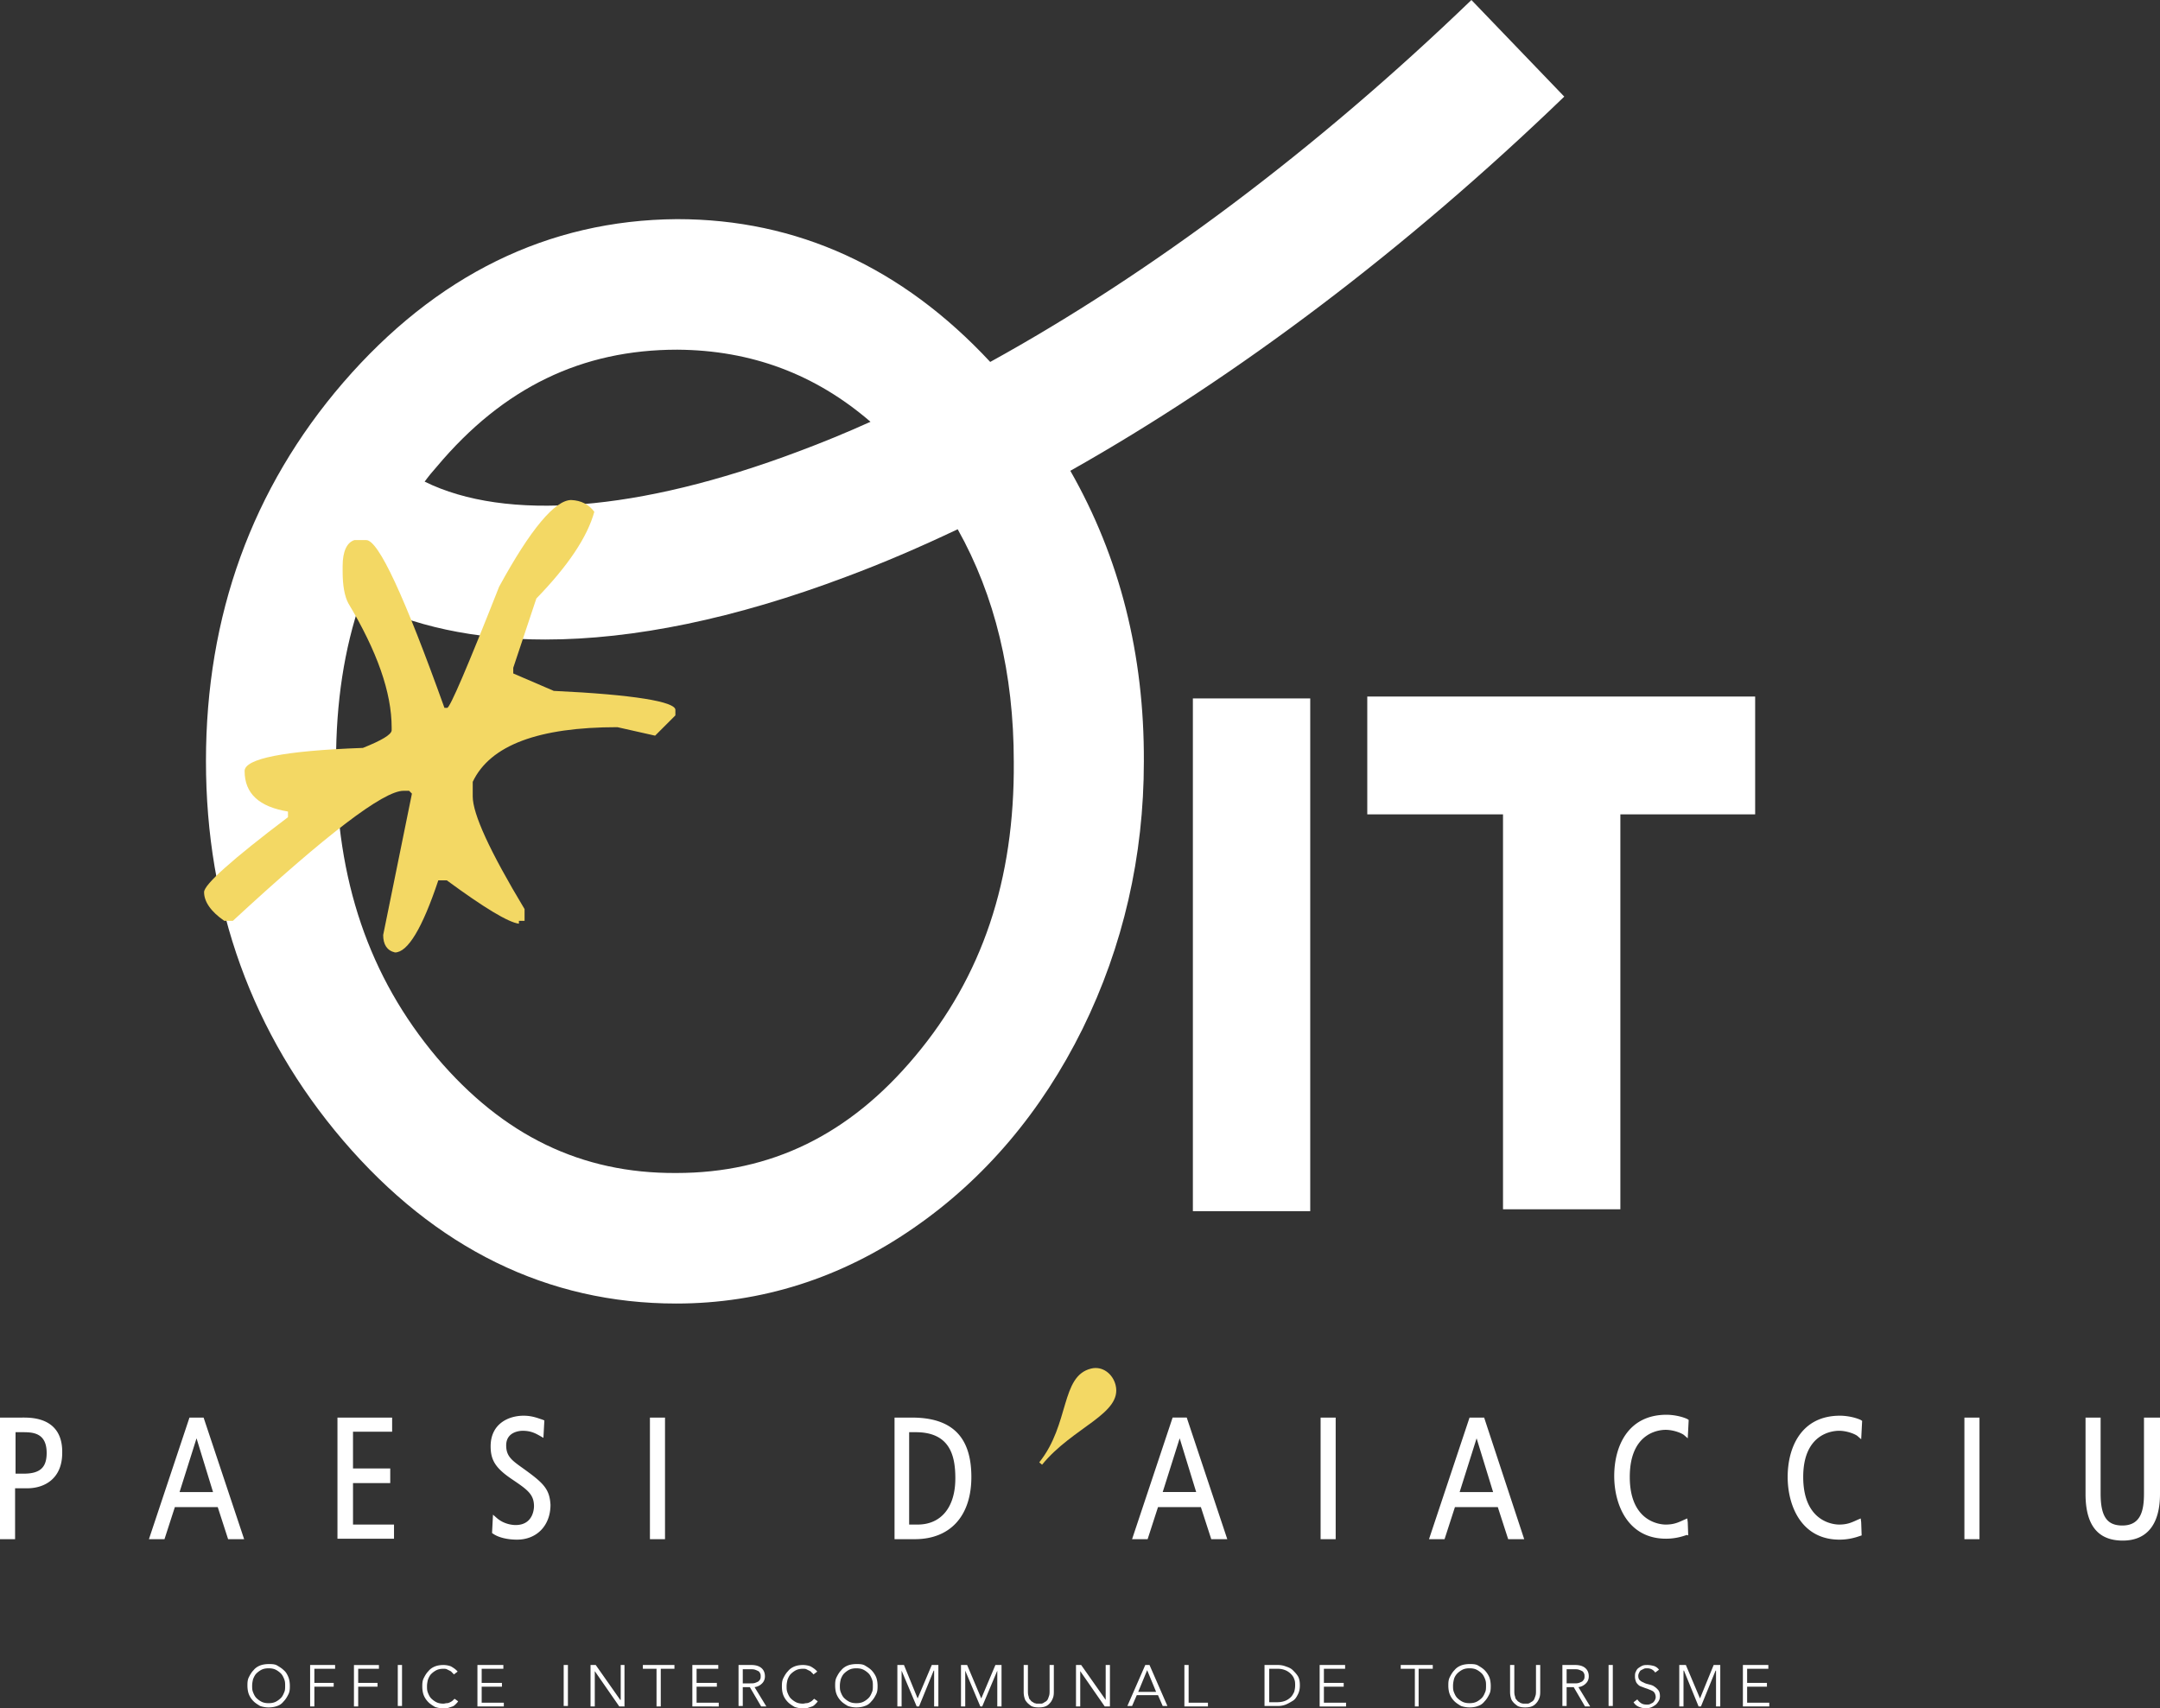
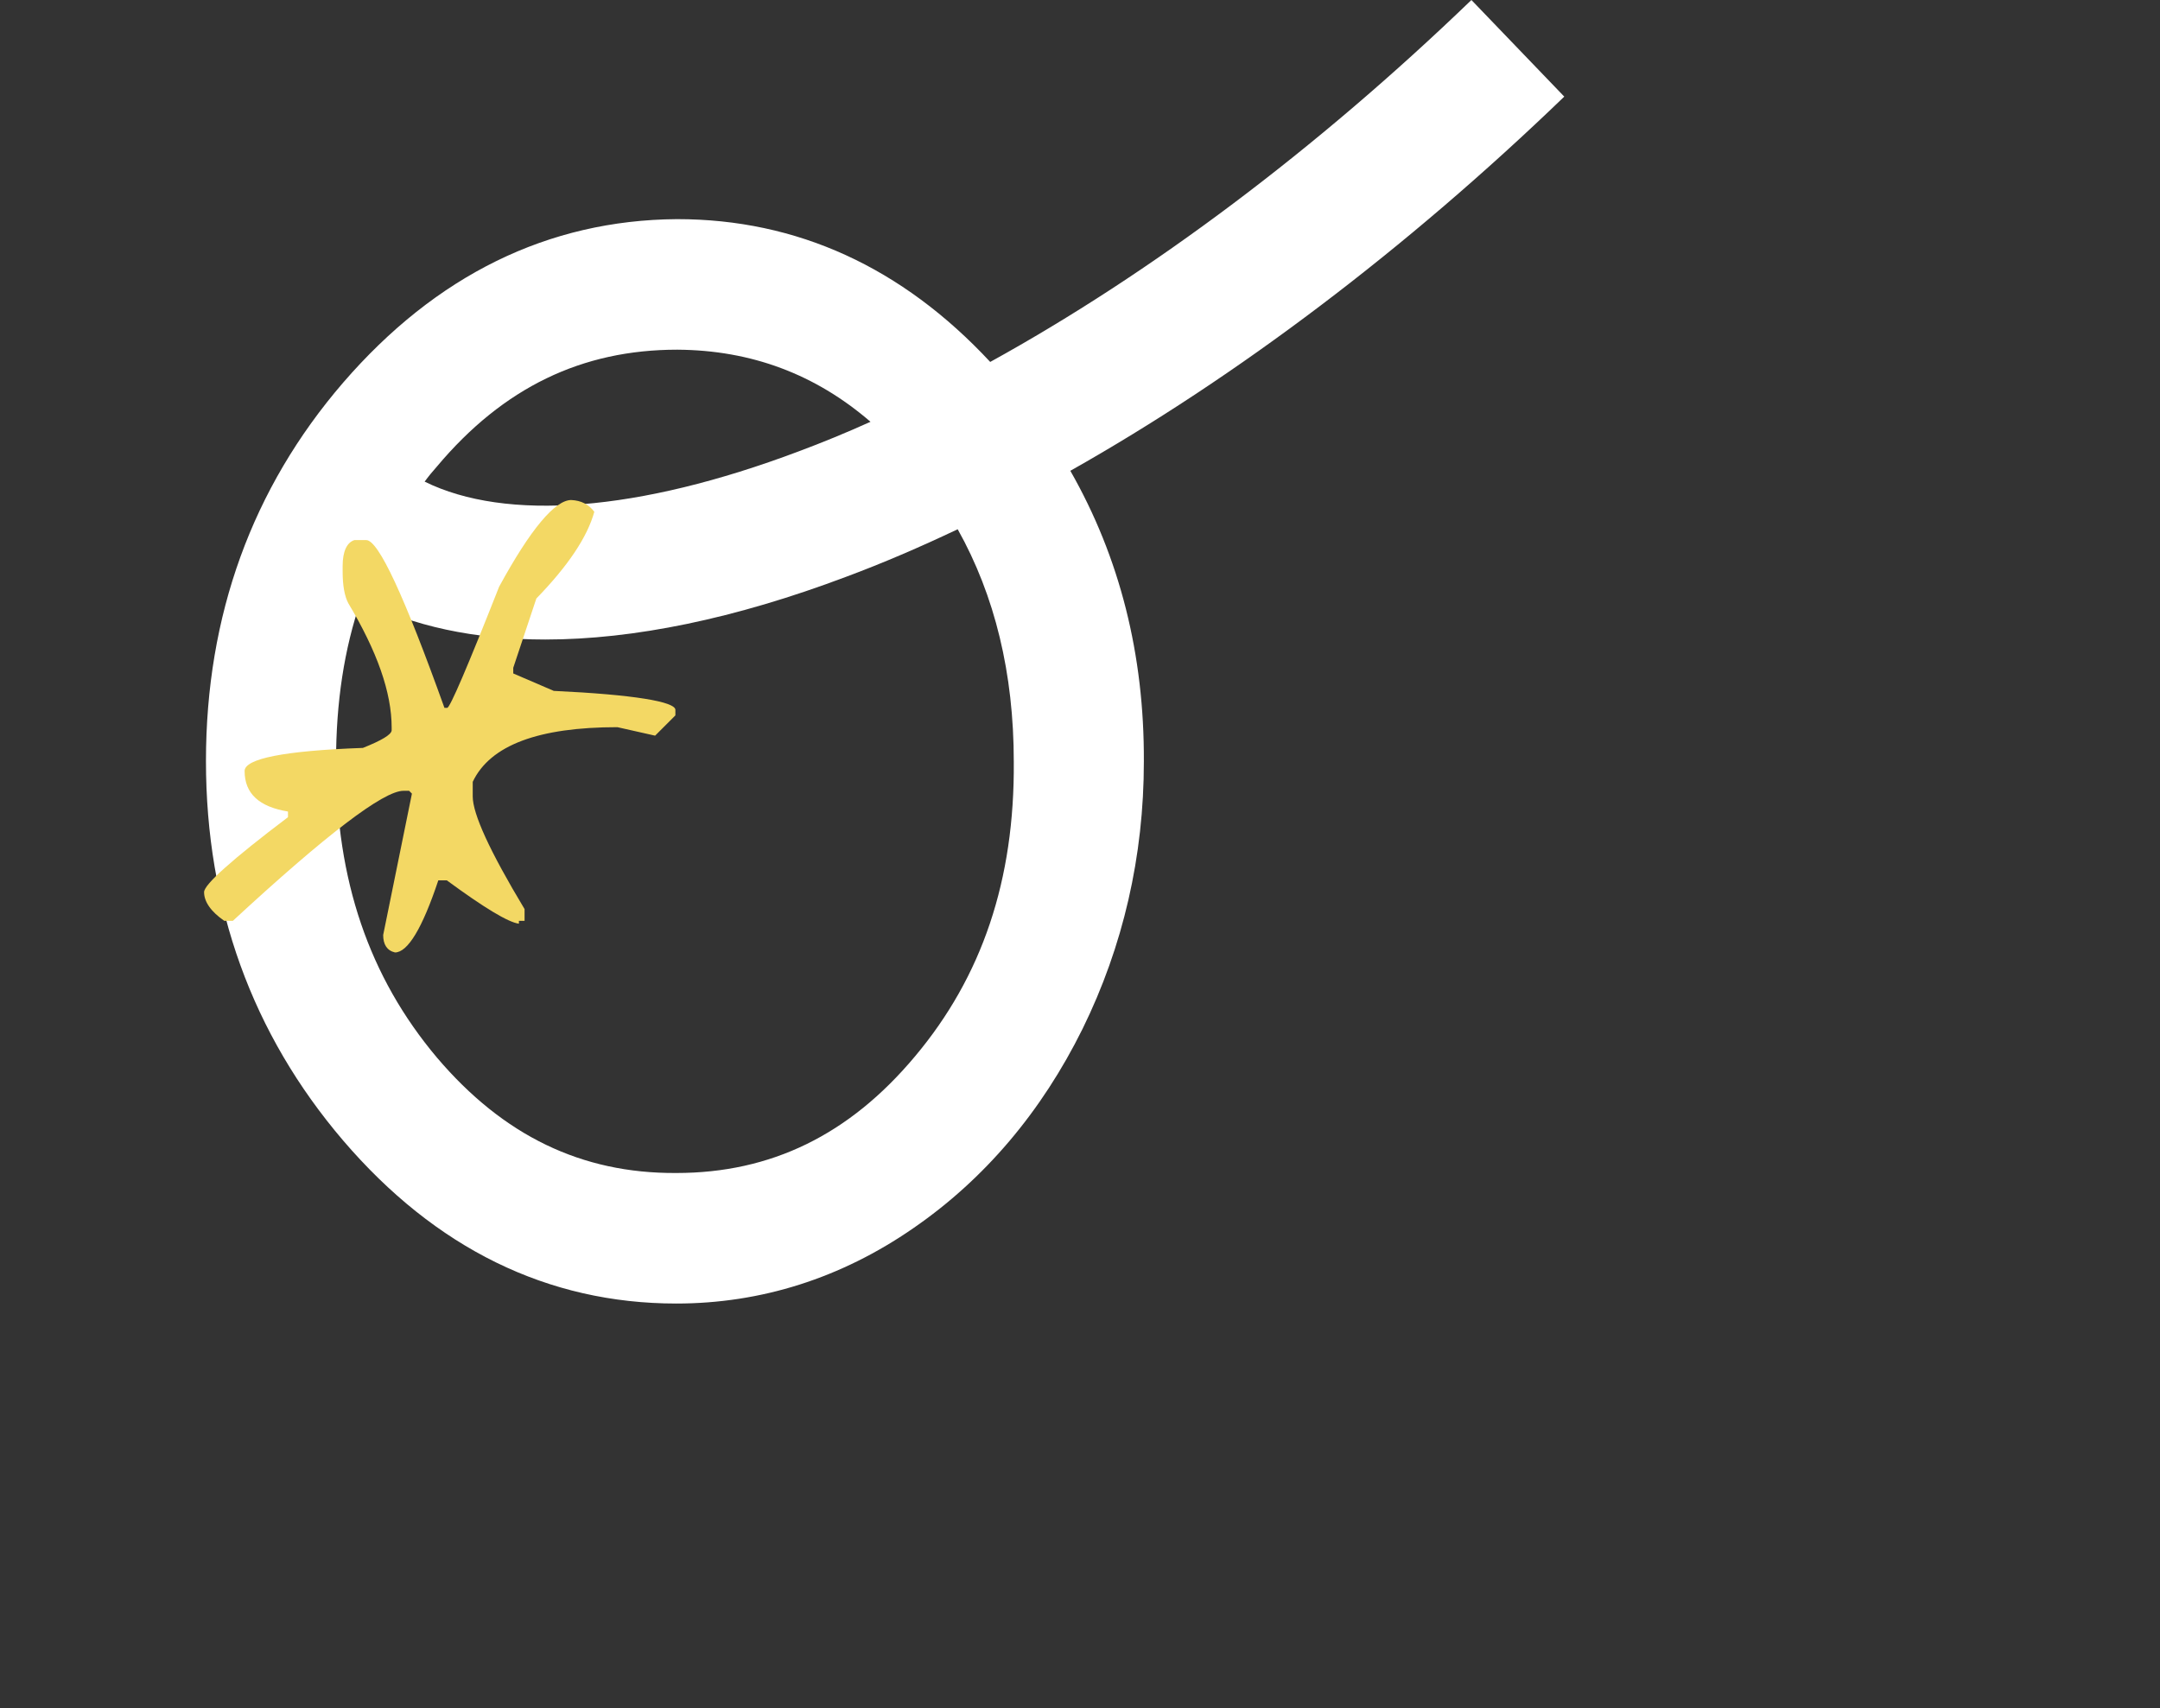
<svg xmlns="http://www.w3.org/2000/svg" viewBox="0 0 183.32 145">
  <rect x="0" y="0" width="183.32" height="145" fill="#333333" stroke="none" />
  <g data-name="Calque_1">
    <path d="M132.76 8.2 124.88 0c-13.16 12.68-27.2 23.2-40.84 30.72-7.48-8.04-16.4-12.12-26.56-12.12h-.04c-10.92.08-20.44 4.76-28.32 13.88-7.72 8.96-11.64 19.76-11.64 32.12 0 12.32 3.92 23.16 11.64 32.2 7.84 9.16 17.36 13.84 28.28 13.84 7.2 0 14-2.16 20.12-6.4 6.04-4.16 10.88-9.88 14.36-16.92 3.44-7 5.2-14.64 5.2-22.68.04-9.08-2.04-17.32-6.24-24.68C104.96 32 119.36 21.12 132.76 8.2ZM57.48 29.68c6.28.04 11.72 2.08 16.4 6.12-2.04.92-4.08 1.76-6.12 2.52-13.6 5.12-24.8 5.96-31.72 2.56.32-.44.68-.88 1.04-1.28 5.64-6.72 12.32-9.92 20.4-9.92Zm28.56 34.96c.08 10.04-2.68 18.24-8.4 25.04-5.56 6.64-12.2 9.88-20.24 9.88h-.04c-8 .04-14.64-3.16-20.28-9.8-5.76-6.84-8.56-15.08-8.56-25.12 0-5 .68-9.56 2.12-13.72 4.4 2.24 9.64 3.36 15.64 3.36 7.48 0 16.08-1.76 25.52-5.32 3.12-1.16 6.28-2.52 9.48-4.04 3.16 5.64 4.76 12.24 4.76 19.72Z" fill="#fff" />
-     <path d="M111.2 59.28h-9.96v43.52h9.96V59.28Zm4.841-.16v10h11.52v33.52h9.96V69.12h11.44v-10h-32.92Z" fill="#fff" />
    <path d="m47 58.64-3.44-1.48v-.48l1.96-5.88c2.68-2.76 4.32-5.2 4.92-7.36-.48-.64-1.12-.96-1.96-1-1.36 0-3.44 2.44-6.12 7.36-2.68 6.8-4.16 10.24-4.4 10.28h-.24c-3.4-9.48-5.6-14.24-6.64-14.24h-1c-.64.2-1 .96-1 2.2v.48c0 1.16.16 2.08.48 2.68 2.44 4.08 3.68 7.56 3.68 10.56V62c-.04.36-.84.84-2.44 1.48-6.72.24-10.04.92-10.04 1.96 0 1.92 1.24 3.04 3.68 3.44v.48c-4.76 3.6-7.12 5.72-7.12 6.36 0 .8.56 1.64 1.72 2.44h.72c7.96-7.36 12.8-11.04 14.48-11.04h.48l.24.24-2.44 12c0 .8.32 1.32 1 1.48 1.08 0 2.32-2.04 3.68-6.12h.72c3.16 2.32 5.2 3.56 6.12 3.68v-.24h.48v-1c-2.96-4.92-4.4-8.08-4.4-9.56v-1.24c1.48-3.12 5.6-4.64 12.28-4.64l3.2.72 1.72-1.72v-.48c-.04-.68-3.48-1.28-10.32-1.6Z" fill="#f3d864" />
-     <path d="M24.08 141.76c-.16-.16-.36-.28-.56-.4-.2-.12-.48-.12-.72-.12s-.52.04-.72.12c-.2.08-.4.2-.56.4-.16.16-.28.36-.4.6s-.12.48-.12.72.04.52.12.72.2.4.4.6c.16.16.36.28.56.4.24.08.48.12.72.12s.52-.04.72-.12c.24-.08.4-.2.56-.4.16-.16.28-.36.4-.6s.12-.48.12-.72-.04-.52-.12-.72c-.08-.2-.2-.44-.4-.6Zm.04 1.88c-.08.2-.16.36-.28.48-.12.12-.28.24-.44.32-.16.08-.36.12-.6.12s-.44-.04-.6-.12-.32-.2-.44-.32-.2-.28-.28-.48c-.08-.2-.08-.36-.08-.56s.04-.4.08-.56c.08-.2.16-.36.28-.48.12-.12.28-.24.44-.32s.36-.12.6-.12.44.04.6.12c.16.08.32.2.44.32s.2.28.28.48c.08.2.08.36.08.56s0 .4-.08.56Zm2.2 1.2h.36v-1.68h1.64v-.32h-1.64v-1.2h1.76v-.32h-2.12v3.52Zm3.72 0h.36v-1.68h1.64v-.32H30.4v-1.2h1.76v-.32h-2.12v3.52Zm4.08-3.52h-.36v3.48h.36v-3.48Zm4.32 3c-.08.08-.16.12-.24.16-.08.04-.16.08-.28.08-.08 0-.2.04-.28.04-.24 0-.44-.04-.6-.12s-.32-.2-.44-.32-.2-.28-.28-.48c-.08-.2-.08-.36-.08-.56s.04-.4.08-.56c.08-.2.16-.36.28-.48.12-.12.28-.24.44-.32s.36-.12.6-.12c.08 0 .2 0 .28.04l.24.12c.08.04.16.08.2.16.08.04.12.12.16.16l.32-.24c-.16-.2-.36-.32-.56-.44-.2-.08-.44-.12-.64-.12-.28 0-.52.04-.72.12s-.4.2-.56.4c-.16.16-.28.36-.4.6s-.12.48-.12.72.04.52.12.72c.08.2.2.4.4.6.16.16.36.28.56.4.24.08.48.12.72.12.16 0 .28 0 .4-.04l.36-.12c.12-.04.2-.12.28-.2.08-.08.16-.16.2-.24l-.28-.2c0-.04-.08.04-.16.12Zm2.44-1.16h1.72v-.32h-1.72v-1.2h1.84v-.32h-2.2v3.52h2.24v-.32h-1.88v-1.36Zm7.32-1.84h-.36v3.48h.36v-3.48Zm4.48 2.96h-.04l-2.08-2.96h-.44v3.52h.36v-3l2.08 3H53v-3.52h-.32v2.96Zm1.88-2.64h1.16v3.2h.36v-3.2h1.16v-.32h-2.68v.32Zm4.56 1.52h1.72v-.32h-1.72v-1.2h1.84v-.32h-2.2v3.52H61v-.32h-1.88v-1.36Zm5.56-.28c.16-.16.24-.36.24-.6 0-.32-.12-.56-.32-.72-.2-.16-.48-.24-.84-.24h-1.08v3.48h.36v-1.6h.6l.96 1.64h.44l-1-1.64c.28-.04.48-.16.64-.32Zm-1.64 0v-1.2h.64c.16 0 .28 0 .4.04s.2.08.28.12c.08.04.12.12.16.2s.04.16.04.24c0 .08 0 .16-.04.24s-.08.12-.16.2c-.08.04-.16.08-.28.12-.12.04-.24.04-.4.04h-.64Zm5.92 1.44c-.08.08-.16.12-.24.16-.08.04-.16.08-.28.08-.08 0-.2.04-.28.04-.24 0-.44-.04-.6-.12-.16-.08-.32-.2-.44-.32s-.2-.28-.28-.48-.08-.36-.08-.56.04-.4.08-.56c.08-.2.16-.36.28-.48.12-.12.28-.24.44-.32.16-.08.36-.12.6-.12.08 0 .2 0 .28.04l.24.12c.08.04.16.08.2.16.08.04.12.12.16.16l.32-.24c-.16-.2-.36-.32-.56-.44-.2-.08-.44-.12-.64-.12-.28 0-.52.04-.72.12s-.4.2-.56.4c-.16.16-.28.36-.4.6s-.12.48-.12.72.04.52.12.72.2.4.4.6c.16.16.36.28.56.4.24.08.48.12.72.12.16 0 .28 0 .4-.04l.36-.12c.12-.04.2-.12.28-.2.08-.08.16-.16.2-.24l-.28-.2c0-.04-.08.04-.16.12Zm5-2.56c-.16-.16-.36-.28-.56-.4-.2-.12-.48-.12-.72-.12s-.52.04-.72.12-.4.2-.56.4c-.16.16-.28.36-.4.6s-.12.48-.12.72.04.52.12.72.2.4.4.6c.16.16.36.28.56.4.24.08.48.12.72.12s.52-.04.72-.12c.24-.08.4-.2.56-.4.16-.16.28-.36.4-.6s.12-.48.12-.72-.04-.52-.12-.72c-.08-.2-.24-.44-.4-.6Zm.04 1.88c-.08.2-.16.36-.28.48-.12.12-.28.24-.44.32-.16.08-.36.12-.6.12s-.44-.04-.6-.12c-.16-.08-.32-.2-.44-.32s-.2-.28-.28-.48c-.08-.2-.08-.36-.08-.56s.04-.4.08-.56c.08-.2.16-.36.28-.48s.28-.24.44-.32c.16-.08.36-.12.6-.12s.44.04.6.12c.16.08.32.2.44.32s.2.28.28.48.08.36.08.56 0 .4-.08.56Zm3.88.52-1.16-2.84h-.56v3.52h.36v-3.04l1.28 3.04h.2l1.24-3.04h.04v3.04h.36v-3.52h-.56l-1.2 2.84Zm5.4 0-1.2-2.84h-.52v3.52h.36v-3.04l1.28 3.04h.16l1.28-3.04v3.04H85v-3.52h-.52l-1.2 2.84Zm5.8-.68c0 .16 0 .32-.04.44s-.08.24-.12.32-.12.16-.2.2c-.08.04-.12.08-.2.12-.08.04-.12.04-.2.04H88c-.08 0-.12-.04-.2-.04-.08-.04-.12-.08-.2-.12-.08-.04-.12-.12-.2-.2-.08-.08-.08-.2-.12-.32-.04-.12-.04-.28-.04-.44v-2.16h-.36v2.2c0 .16 0 .28.04.48.04.16.08.32.2.44.08.12.24.24.4.36.16.08.36.12.64.12s.48-.04.64-.12c.16-.08.28-.2.4-.36.08-.12.16-.28.2-.44.04-.16.04-.32.04-.48v-2.2h-.36v2.16Zm4.76.8-2.08-2.96h-.44v3.52h.36v-3l2.08 3h.44v-3.52h-.36v2.96Zm3.36-2.96-1.52 3.48h.4l.4-.92h1.8l.4.92h.4l-1.52-3.48h-.36Zm-.6 2.28.76-1.84.76 1.84H96.6Zm4.28-2.28h-.36v3.52h2v-.32h-1.64v-3.2Zm8.84.44c-.16-.16-.36-.24-.6-.32-.2-.08-.44-.12-.64-.12h-1.16v3.48h1.16c.2 0 .44-.04.64-.12s.4-.2.6-.32c.2-.12.32-.32.44-.56.12-.24.16-.48.16-.76s-.04-.56-.16-.76c-.12-.2-.28-.36-.44-.52Zm.12 1.84c-.08.16-.16.32-.28.44-.12.12-.28.24-.48.32-.2.08-.44.12-.68.12h-.68v-2.84h.68c.28 0 .48.04.68.12.2.08.36.2.48.32s.24.28.28.44c.08.16.08.36.08.52 0 .24-.04.4-.08.56Zm2.52-.44h1.68v-.32h-1.68v-1.2h1.8v-.32H112v3.52h2.24v-.32h-1.88v-1.36Zm6.52-1.52h1.2v3.2h.32v-3.2h1.2v-.32h-2.72v.32Zm7.12.12c-.16-.16-.36-.28-.56-.4-.2-.12-.48-.12-.72-.12s-.52.04-.72.12-.4.2-.56.4c-.16.16-.28.36-.4.6s-.12.48-.12.72.04.52.12.72.2.4.4.6c.16.16.36.28.56.4.24.08.48.12.72.12.28 0 .52-.04.72-.12.24-.08.4-.2.56-.4.16-.16.28-.36.4-.6s.12-.48.12-.72-.04-.52-.12-.72c-.08-.2-.24-.44-.4-.6Zm.04 1.88c-.08.2-.16.36-.28.48-.12.12-.28.24-.44.32-.16.08-.36.12-.6.12s-.44-.04-.6-.12c-.16-.08-.32-.2-.44-.32s-.2-.28-.28-.48c-.08-.2-.08-.36-.08-.56s.04-.4.08-.56c.04-.16.16-.36.28-.48.12-.12.28-.24.44-.32.16-.08.36-.12.6-.12s.44.04.6.12c.16.08.32.2.44.32s.2.28.28.48.08.36.08.56 0 .4-.08.56Zm4.32-.16c0 .16 0 .32-.04.44s-.08.24-.12.32c-.04.08-.12.16-.2.2-.08.04-.12.08-.2.12-.08.04-.12.04-.2.04h-.32c-.08 0-.12-.04-.2-.04-.08-.04-.12-.08-.2-.12-.08-.04-.12-.12-.2-.2s-.08-.2-.12-.32c-.04-.12-.04-.28-.04-.44v-2.16h-.36v2.2c0 .16 0 .28.04.48.04.16.08.32.2.44.08.12.24.24.4.36.16.08.36.12.64.12s.48-.04.64-.12c.16-.08.28-.2.4-.36.08-.12.16-.28.2-.44.04-.16.04-.32.04-.48v-2.2h-.36v2.16Zm4.24-.6c.16-.16.24-.36.24-.6 0-.32-.12-.56-.32-.72-.2-.16-.48-.24-.84-.24h-1.08v3.48h.36v-1.6h.6l.96 1.64h.44l-1-1.64c.28-.04.48-.16.64-.32Zm-1.64 0v-1.2h.64c.16 0 .28 0 .4.04s.2.08.28.12c.08.04.12.12.16.2s.04.16.04.24c0 .08 0 .16-.04.24s-.08.12-.16.2c-.08.04-.16.08-.28.12-.12.04-.24.04-.4.04h-.64Zm3.92-1.56h-.36v3.48h.36v-3.48Zm3.48 1.8c-.12-.08-.28-.12-.44-.16s-.32-.08-.44-.16a.87.87 0 0 1-.32-.2c-.08-.08-.12-.2-.12-.36 0-.12.04-.2.08-.28s.08-.16.16-.2l.24-.12c.08-.04.16-.04.28-.04.28 0 .52.12.68.36l.32-.24a.839.839 0 0 0-.44-.32c-.16-.04-.36-.08-.52-.08s-.28 0-.4.04-.24.12-.36.2c-.12.08-.2.2-.24.32-.08.12-.08.28-.08.44s.04.28.08.4.12.2.2.28c.08.08.16.12.28.16.12.04.2.08.32.12.12.04.24.08.32.12.12.04.2.08.28.12.08.04.16.12.2.2.04.08.08.2.08.32s-.04.2-.08.28c-.04.08-.12.16-.16.2l-.24.12c-.08.04-.16.04-.28.04-.2 0-.36-.04-.48-.12-.12-.08-.24-.2-.32-.32l-.32.24c.12.2.28.32.48.4s.4.12.6.12c.12 0 .28-.04.4-.08s.24-.12.36-.2.2-.2.28-.32c.08-.12.12-.28.12-.44 0-.2-.04-.36-.12-.48-.16-.2-.28-.28-.4-.36Zm3.92 1.04-1.2-2.84h-.56v3.52h.36v-3.04h.04l1.24 3.04h.2l1.24-3.04h.04v3.04h.36v-3.52h-.56l-1.16 2.84Zm4-1h1.68v-.32h-1.68v-1.2h1.8v-.32h-2.16v3.52h2.24v-.32h-1.88v-1.36Zm-48.76-22.84-3.44 10.32h1.32l.88-2.72h3.64l.88 2.72h1.36l-3.44-10.32h-1.2Zm-.84 6.32 1.44-4.56 1.4 4.56h-2.84Zm-96.6-6.32H0v10.32h1.28v-4.32h1.04c1.44 0 2.96-.8 2.96-3 .04-1.96-1.08-3-3.2-3ZM2 125.08h-.68v-3.52h.56c.84 0 2.08 0 2.08 1.76 0 1.24-.56 1.76-1.96 1.76Zm14.08-4.76-3.44 10.32h1.32l.88-2.72h3.64l.88 2.72h1.36l-3.44-10.32h-1.2Zm-.84 6.32 1.44-4.56 1.4 4.56h-2.84Zm14.72-.76h3.16v-1.24h-3.16v-3.12h3.32v-1.2h-4.64v10.28h4.8v-1.2h-3.48v-3.52Zm14.28-1.36c-.84-.6-1.28-.96-1.28-1.84 0-1.24 1.32-1.24 1.4-1.24.72 0 1.12.24 1.48.44l.28.16.08-1.48-.2-.08c-.28-.08-.8-.32-1.56-.32-1.28 0-2.8.68-2.8 2.6 0 1.2.44 1.88 1.88 2.84 1.24.84 1.8 1.24 1.8 2.24 0 .08 0 1.6-1.56 1.6-.2 0-.96-.04-1.6-.6l-.32-.28-.08 1.56.12.08c.48.32 1.24.48 2 .48 1.68 0 2.84-1.2 2.84-2.96-.08-1.4-.64-1.88-2.48-3.2Zm12.2-4.2h-1.28v10.32h1.28v-10.32Zm20.96 0h-1.48v10.32h1.72c3 0 4.8-1.96 4.8-5.28 0-3.4-1.64-5.04-5.04-5.04Zm.48 9.08h-.72v-7.84h.56c2.96 0 3.36 2.08 3.36 3.92 0 2.44-1.2 3.92-3.2 3.92Zm35.48-9.08h-1.28v10.32h1.28v-10.32Zm12.6 0h-1.24l-3.44 10.32h1.32l.88-2.72h3.64l.88 2.72h1.36l-3.4-10.32Zm-2.08 6.32 1.44-4.56 1.4 4.56h-2.84Zm19.4 3.68-.04-1.12-.04-.32-.28.12c-.52.24-.88.4-1.56.4-.32 0-3.04-.12-3.04-4.04 0-3.8 2.52-4 3.04-4 .68 0 1.36.28 1.56.44l.32.28.08-1.56-.12-.08c-.52-.24-1.24-.36-1.76-.36-3.28 0-4.44 2.68-4.44 5.2 0 2.44 1.16 5.32 4.4 5.32.88 0 1.52-.24 1.76-.32l.12.04Zm12.8-8.88c.68 0 1.36.28 1.56.44l.32.28.08-1.56-.12-.08c-.52-.24-1.24-.36-1.76-.36-3.28 0-4.44 2.68-4.44 5.2 0 2.44 1.16 5.32 4.4 5.32.88 0 1.52-.24 1.76-.32l.12-.04-.04-1.12-.04-.32-.28.12c-.52.24-.88.4-1.56.4-.32 0-3.04-.12-3.04-4.04 0-3.72 2.52-3.92 3.04-3.92Zm11.92-1.12h-1.28v10.32H168v-10.32Zm13.96 0v6.44c0 1.4-.24 2.72-1.84 2.72-1.32 0-1.84-.8-1.84-2.72v-6.44H177v6.48c0 2.64 1.04 3.96 3.16 3.96 2.04 0 3.16-1.36 3.16-3.96v-6.48h-1.36Z" fill="#fff" />
-     <path d="m88.441 124.32-.24-.2c2.6-3.24 1.8-7.32 4.4-7.96.96-.24 1.84.44 2.08 1.4.6 2.44-3.64 3.56-6.24 6.76Z" fill="#f3d864" />
  </g>
</svg>